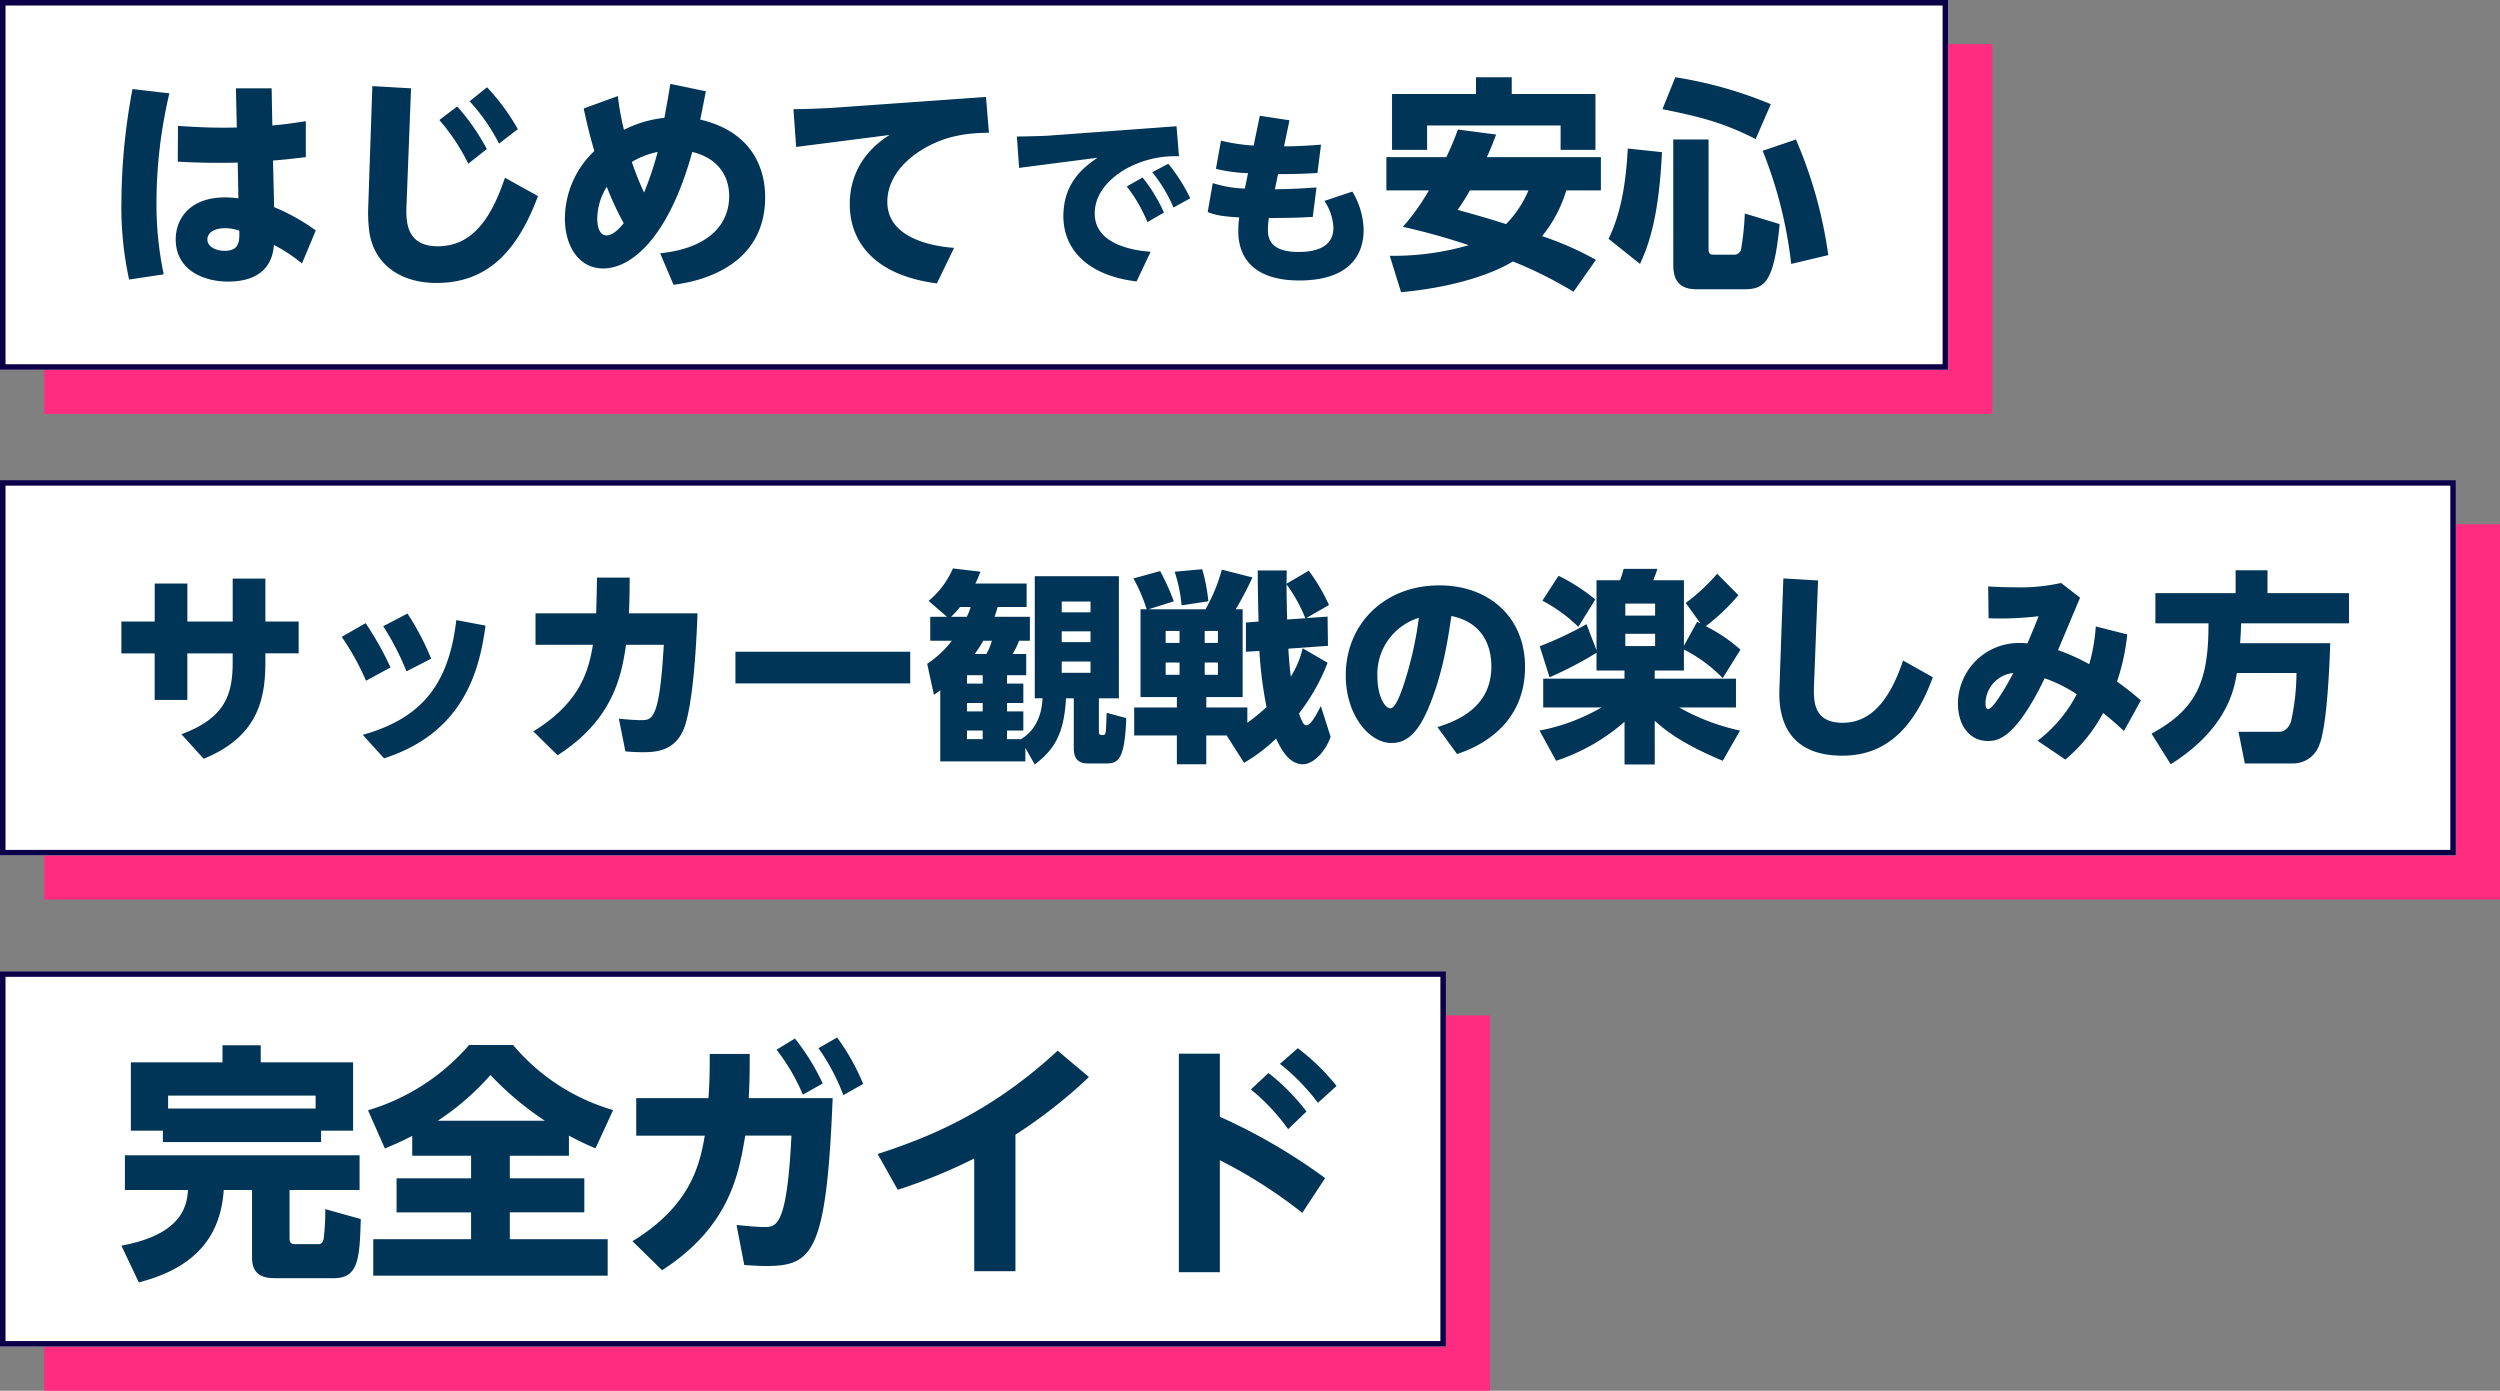
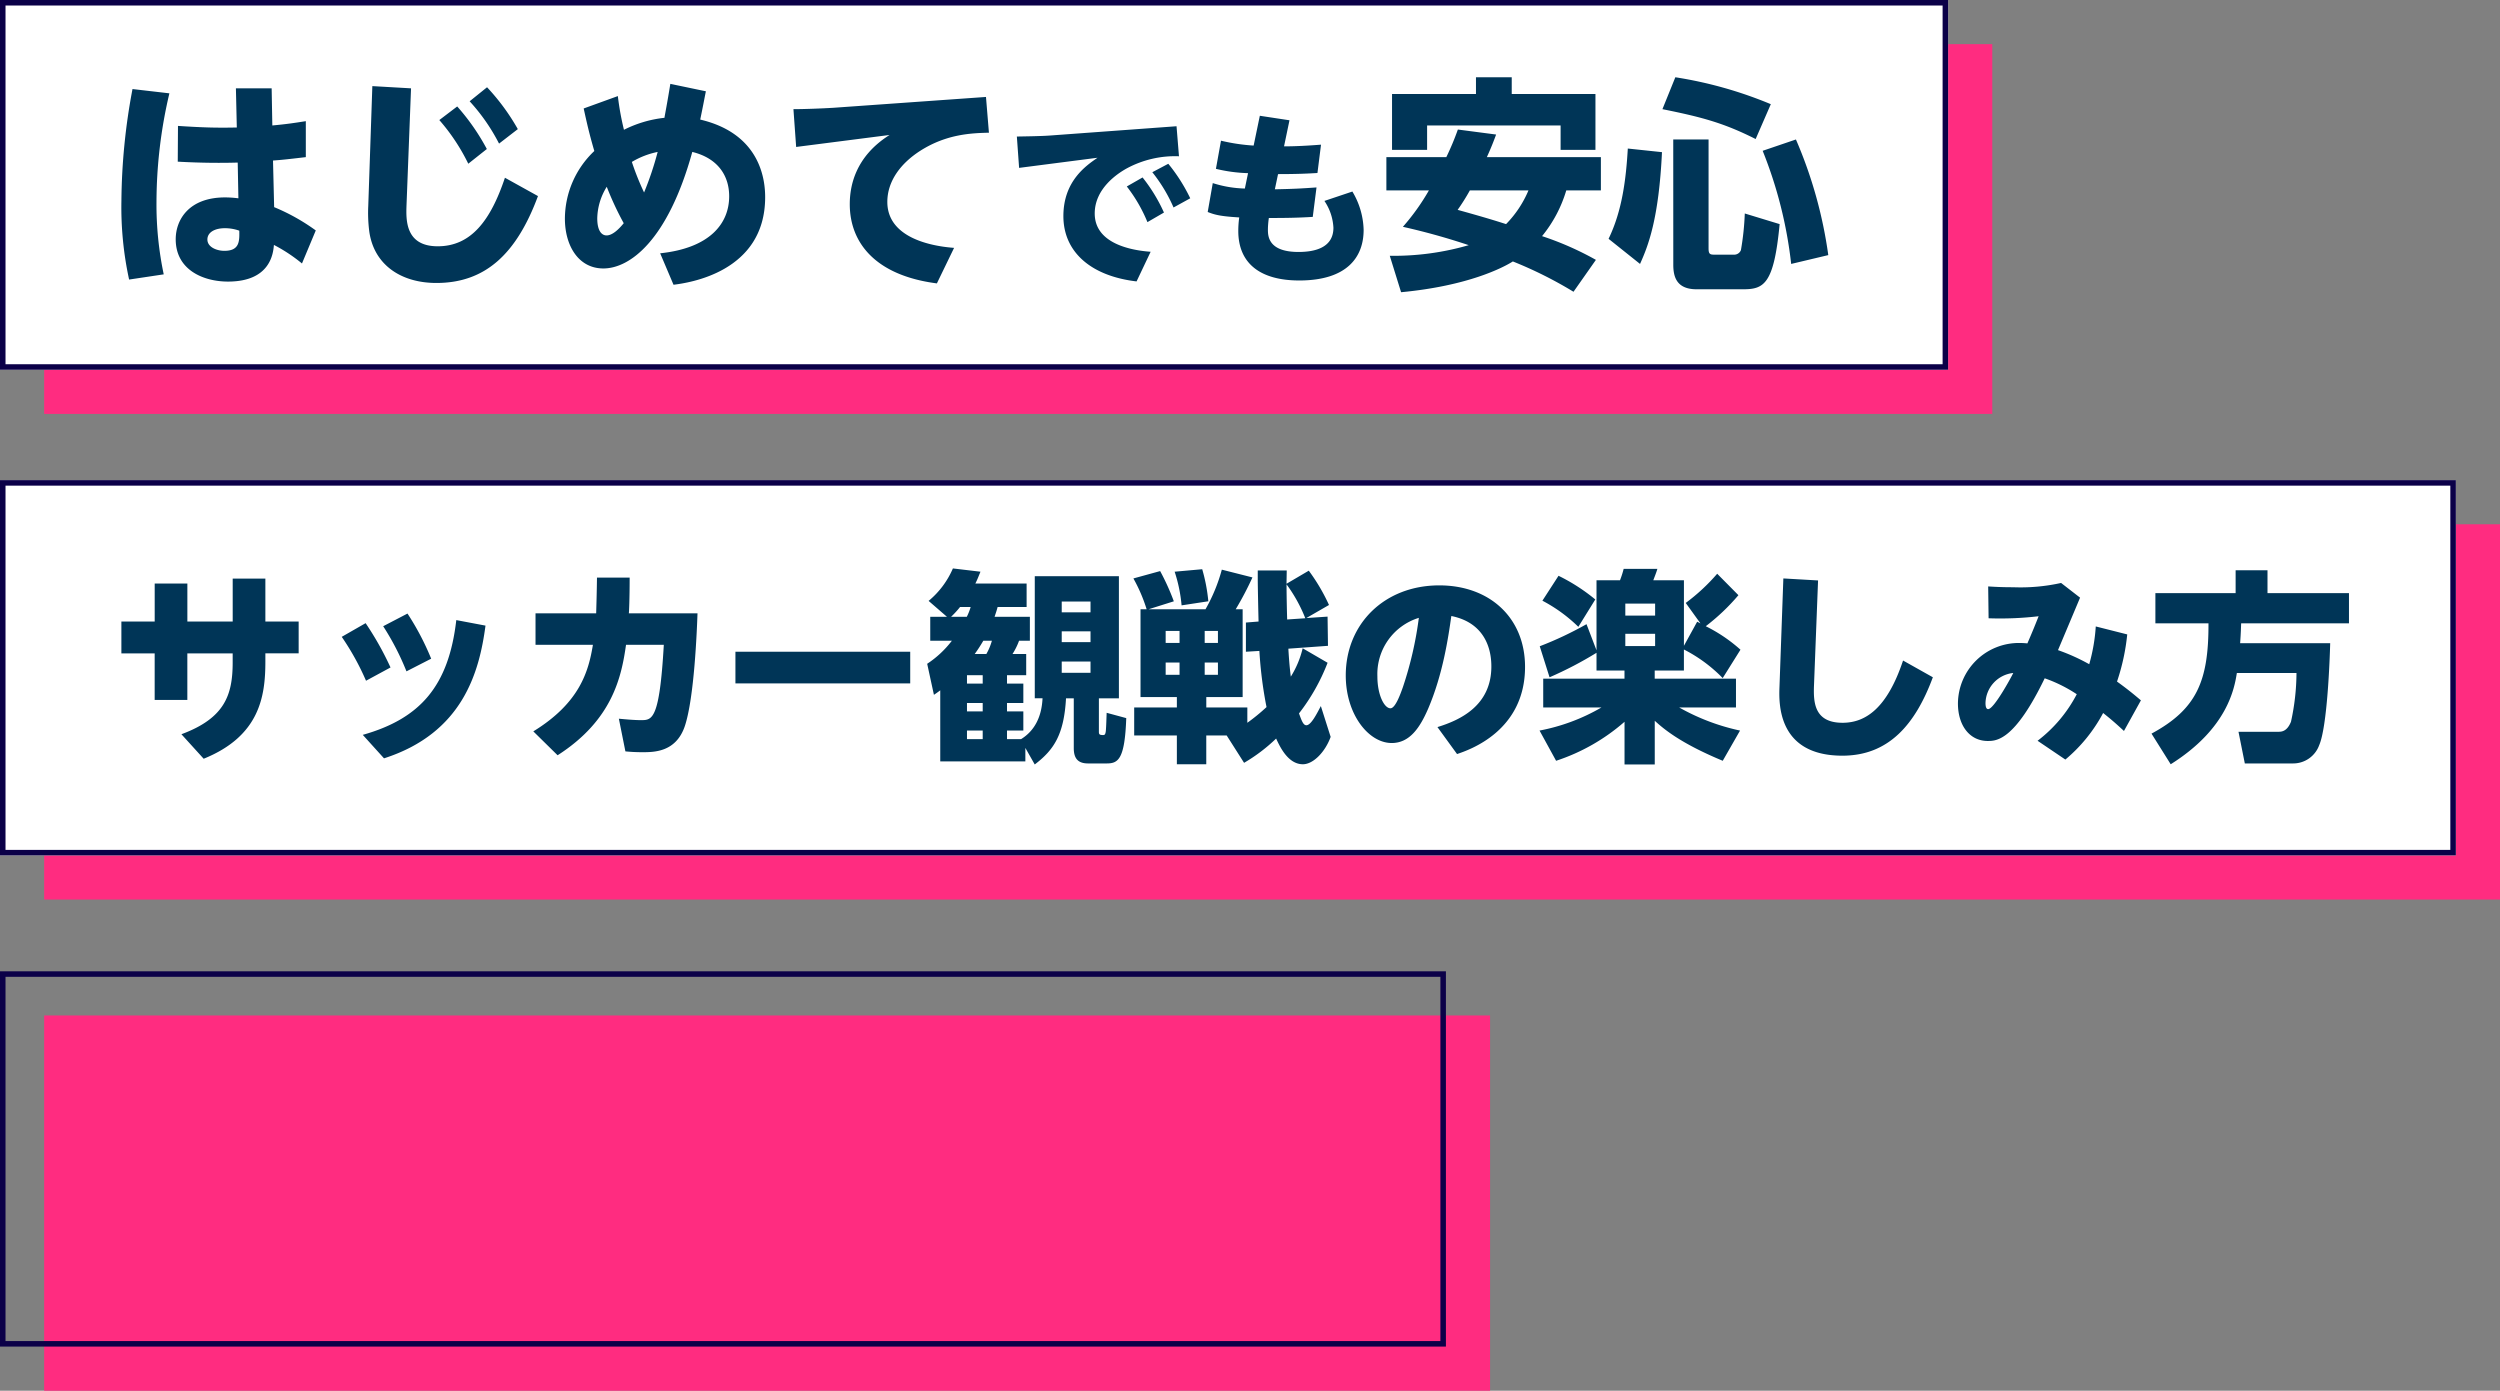
<svg xmlns="http://www.w3.org/2000/svg" width="453" height="252" viewBox="0 0 453 252">
  <rect x="0" y="0" width="453" height="252" fill="#808080" stroke="none" />
  <g id="グループ_27906" data-name="グループ 27906" transform="translate(-14956 -272)">
    <rect id="長方形_28230" data-name="長方形 28230" width="262" height="68" transform="translate(14964 456)" fill="#ff2c80" />
    <rect id="長方形_28230-2" data-name="長方形 28230" width="445" height="68" transform="translate(14964 367)" fill="#ff2c80" />
    <rect id="長方形_28230-3" data-name="長方形 28230" width="353" height="67" transform="translate(14964 280)" fill="#ff2c80" />
    <g id="長方形_28229" data-name="長方形 28229" transform="translate(14956 272)" fill="#fff" stroke="#0b0048" stroke-width="1">
      <rect width="353" height="67" stroke="none" />
      <rect x="0.5" y="0.5" width="352" height="66" fill="none" />
    </g>
    <path id="パス_119585" data-name="パス 119585" d="M-132.236-25.953c-3.772.082-6.273,0-10.66-.287l-.041,6.478c4.428.246,8.118.246,10.865.164l.123,6.478a19.066,19.066,0,0,0-2.419-.164c-6.519,0-8.938,4.018-8.938,7.585,0,5.576,5.043,7.667,9.471,7.667,7.749,0,8.2-5.207,8.323-6.642a28.58,28.58,0,0,1,5.084,3.362l2.5-5.986a36.487,36.487,0,0,0-7.544-4.223l-.205-8.446c1.722-.123,2.419-.205,5.945-.615V-27.1c-2.091.328-3.4.533-6.068.779l-.123-6.724H-132.4Zm.451,18.7c.041,1.927.041,3.649-2.706,3.649-1.353,0-3.075-.656-3.075-2.05,0-1.312,1.353-2.05,3.157-2.05A7.759,7.759,0,0,1-131.785-7.257Zm-19.352-25.666a112.783,112.783,0,0,0-2.009,20.254A61.721,61.721,0,0,0-151.752,1.6l6.273-.943a61.35,61.35,0,0,1-1.312-13.079,86.446,86.446,0,0,1,2.337-19.721Zm43.46-.533-.738,21.689a26.414,26.414,0,0,0,.164,4.51c.779,6.109,5.7,9.471,12.177,9.471,8.856,0,14.514-5.248,18.409-15.744l-5.986-3.321C-86.234-9.143-89.76-4.428-95.828-4.428c-5.945,0-5.74-4.879-5.658-7.421l.82-21.2Zm12.136,6.15a35.883,35.883,0,0,1,5.248,7.913l3.362-2.665A39.783,39.783,0,0,0-92.3-29.766Zm5.494-3.4a34.639,34.639,0,0,1,5.33,7.667l3.4-2.624a39.25,39.25,0,0,0-5.576-7.585Zm36.367-3.157c-.574,3.567-1.025,5.822-1.066,6.15a21.3,21.3,0,0,0-7.339,2.173,49.982,49.982,0,0,1-1.107-6.109L-69.383-29.4c.615,2.788.984,4.469,1.927,7.708A16.958,16.958,0,0,0-72.786-9.43c0,4.838,2.419,9.02,6.97,9.02,4.8,0,11.685-5.084,16.113-21.115,4.674,1.148,6.683,4.346,6.683,8.036,0,4.961-3.526,9.389-12.505,10.332l2.419,5.7C-50.482,2.214-36.5.328-36.5-13.325c0-2.788-.615-11.439-11.767-14.063.574-2.747.615-3.075,1.025-5.125Zm-2.3,12.341a56.931,56.931,0,0,1-2.46,7.339,48.666,48.666,0,0,1-2.214-5.535A14.807,14.807,0,0,1-55.976-21.525ZM-62.126-8.61c-.9,1.107-2.05,2.214-3.116,2.214-.738,0-1.681-.615-1.681-3.116a11.21,11.21,0,0,1,1.722-5.7A54.831,54.831,0,0,0-62.126-8.61ZM-24.2-29.52c-2.009.123-5.33.246-7.175.246l.492,6.847L-13.951-24.6c-6.314,3.977-7.216,9.389-7.216,12.546,0,6.97,4.633,12.915,15.785,14.35l3.116-6.437c-5.412-.41-12.095-2.378-12.095-8.323,0-3.772,2.419-7.011,6.027-9.307,4.8-3.034,9.307-3.157,12.382-3.239l-.533-6.478ZM15.33-24.514c-1.666.136-4.726.17-6.222.2l.408,5.678,14.212-1.836C21.654-19.04,17.54-16.252,17.54-9.894c0,6.426,4.9,10.846,13.26,11.832l2.55-5.372c-3.332-.238-10.132-1.394-10.132-6.936,0-4.522,4.114-7.242,5.848-8.194a18.434,18.434,0,0,1,9.418-2.176l-.442-5.44Zm13.7,9.248a27.44,27.44,0,0,1,3.74,6.46l2.992-1.734A29.644,29.644,0,0,0,31.888-16.9Zm4.624-2.584A28.237,28.237,0,0,1,37.5-11.458l3.026-1.666a31.014,31.014,0,0,0-3.978-6.256Zm18.36-4.828a34.171,34.171,0,0,1-5.916-.884l-.918,5.1A27.53,27.53,0,0,0,51-17.68l-.578,2.788a20.633,20.633,0,0,1-5.814-.986l-.918,5.236c1.36.544,2.414.782,5.712.986a17.721,17.721,0,0,0-.17,2.448c0,5.882,3.978,8.976,11.05,8.976,8.738,0,11.662-4.318,11.662-9.146a14.138,14.138,0,0,0-2.04-6.97l-5.066,1.7a9.49,9.49,0,0,1,1.632,4.862c0,3.706-3.536,4.386-6.324,4.386C54.6-3.4,54.6-6.358,54.6-7.48a14.907,14.907,0,0,1,.17-2.074c2.924,0,5.3-.034,7.956-.2l.68-5.338c-2.822.2-4.148.272-7.548.34l.578-2.754c3.536,0,5.508-.1,7.14-.2l.646-5.134c-2.244.17-4.454.306-6.7.306l.986-4.726-5.372-.816Zm37.006-2.906a49.039,49.039,0,0,1-2.091,5H76.066v6.027h7.708a40.266,40.266,0,0,1-4.715,6.6A122.821,122.821,0,0,1,90.99-4.633,48.717,48.717,0,0,1,76.681-2.706l2.05,6.6C90.949,2.747,97.3-.615,98.985-1.681a73.984,73.984,0,0,1,10.988,5.494l4.059-5.781a55.564,55.564,0,0,0-9.758-4.3,23.762,23.762,0,0,0,4.387-8.282h6.273v-6.027H94.27c.82-1.8,1.271-2.993,1.681-4.1Zm12.792,11.029a19.494,19.494,0,0,1-4.059,6.109c-2.665-.861-5.371-1.64-8.774-2.583a37.206,37.206,0,0,0,2.214-3.526ZM77.091-21.894h6.355v-4.428h24.19v4.428h6.314V-32.021H98.78v-3.034H92.3v3.034H77.091Zm42.722-.246c-.328,5.617-1.025,11.275-3.485,16.359l5.7,4.551c1.476-3.28,3.4-8.118,3.977-20.254Zm8.241,21.033c0,2.132.533,4.469,4.223,4.469h8.446c3.772,0,5.576-.943,6.6-11.808l-6.314-1.927a48.69,48.69,0,0,1-.7,6.642,1.309,1.309,0,0,1-1.312.82h-3.526c-.779,0-1.025-.123-1.025-1.148V-23.78h-6.4Zm-1.968-28.167c7.093,1.435,11.029,2.46,16.892,5.412l2.747-6.314a74.58,74.58,0,0,0-17.3-4.879Zm18.163,7.544a78.151,78.151,0,0,1,5.166,20.5l6.724-1.6a80.58,80.58,0,0,0-5.863-20.951Z" transform="translate(15131.146 321.055)" fill="#003557" />
    <g id="長方形_28229-2" data-name="長方形 28229" transform="translate(14956 359)" fill="#fff" stroke="#0b0048" stroke-width="1">
      <rect width="445" height="68" stroke="none" />
      <rect x="0.5" y="0.5" width="444" height="67" fill="none" />
    </g>
    <path id="パス_119586" data-name="パス 119586" d="M-180.93-22.348h-8.214V-29.23h-5.92v6.882H-201.1v5.772h6.031V-8.14h5.92v-8.436h8.214v1.628c0,5.883-1.406,10.1-9.287,13.024l4.033,4.44C-176.046-1.591-175.01-8.769-175.01-15.1v-1.48h6.031v-5.772h-6.031v-7.77h-5.92Zm19.758,2.775a46.838,46.838,0,0,1,4.4,7.955l4.44-2.405a55.909,55.909,0,0,0-4.514-8.029Zm7.511-1.924a47.535,47.535,0,0,1,4.218,8.177l4.477-2.294a47.922,47.922,0,0,0-4.292-8.177Zm13.246-1.11c-1.369,11.877-6.475,17.834-16.946,20.794l3.848,4.255c14.282-4.588,17.279-15.651,18.389-24.05Zm25.493-7.7c-.037,2.553-.074,3.959-.148,6.475h-10.989v5.7h10.4c-.777,4.7-2.294,10.471-10.8,15.688l4.4,4.329c9.99-6.4,11.581-14.282,12.4-20.017h6.845c-.777,13.653-2.109,13.653-4.144,13.653-1.221,0-2.812-.148-4-.259l1.184,5.92c.777.074,1.739.148,3.071.148,2.109,0,6.105,0,7.7-4.736,1.7-5.106,2.183-17.2,2.294-20.424H-109.15c.037-.185.148-2.59.148-6.475Zm25.086,13.431v5.735h31.672v-5.735Zm55.648,8.436c-.148,3.256-1.369,5.846-3.885,7.4h-2.553V-2.59h2.96V-6.068h-2.96V-7.585h2.96V-11.1h-2.96v-1.517h3.478v-3.848h-2.479a12.121,12.121,0,0,0,1.184-2.4h1.961V-23.2h-6.4c.259-.777.333-.962.555-1.776h5.254V-29.23h-9.287c.37-.74.518-1.147.925-2.146l-4.995-.592a15.632,15.632,0,0,1-4.4,5.883L-51.5-23.2h-3.034v4.329h3.922a18.21,18.21,0,0,1-4.477,4.181l1.221,5.624c.555-.37.7-.481,1.147-.814V3H-37.3V.555l1.7,3C-32.153.925-30.3-1.813-29.933-8.436h1.406V.592c0,1.924.814,2.775,2.59,2.775h3.367c2.072,0,3.293-.7,3.552-8.214l-3.552-.962c-.037,1.036-.074,2.442-.148,3.293-.074.592-.185.74-.481.74-.7,0-.777-.148-.777-.629V-8.436h3.626V-30.562H-35.594V-8.436ZM-45.029-11.1h-2.849v-1.517h2.849Zm0,5.032h-2.849V-7.585h2.849Zm1.665-12.8a10.636,10.636,0,0,1-1,2.4h-2.109a27.971,27.971,0,0,0,1.554-2.4ZM-45.029-1.036h-2.849V-2.59h2.849Zm19.536-17.575H-30.71v-1.961h5.217Zm0-5.4H-30.71v-1.961h5.217Zm0,10.952H-30.71V-15.1h5.217ZM-50.764-23.2a16.978,16.978,0,0,0,1.628-1.776h1.924a10.436,10.436,0,0,1-.7,1.776ZM12.95-17.5A17.173,17.173,0,0,1,10.8-12.358c-.148-1.184-.3-2.553-.444-5.069l7.178-.518-.074-5.291-3.848.259,4.107-2.368a34.252,34.252,0,0,0-3.663-6.216l-4.033,2.368c0-.37.037-2.035.037-2.405H4.81v1.628c0,1.073.111,6.438.148,7.622l-2.294.185v5.291l2.442-.148A74.322,74.322,0,0,0,6.4-6.845,35.269,35.269,0,0,1,2.923-4V-6.771H-4.514V-8.658H2.072v-15.91H.814A57.735,57.735,0,0,0,3.848-30.34L-1.7-31.746a30.564,30.564,0,0,1-2.96,7.178H-14.985l4.588-1.443a42.32,42.32,0,0,0-2.479-5.476l-4.847,1.332a28.962,28.962,0,0,1,2.4,5.587h-1.11v15.91h6.586v1.887h-7.733V-1.7h7.733V3.515h5.328V-1.7h3.7L2.331,3.256a30.36,30.36,0,0,0,5.809-4.4C8.806.3,10.286,3.515,12.987,3.515c1.924,0,4.07-2.294,5.032-4.958L16.243-7.03c-.74,1.406-1.776,3.478-2.627,3.478-.555,0-.851-.814-1.332-2.146a36.089,36.089,0,0,0,5.18-9.176ZM-9.361-20.646v2.183h-2.516v-2.183Zm0,5.735v2.22h-2.516v-2.22Zm6.956-5.735v2.183h-2.4v-2.183Zm0,5.735v2.22h-2.4v-2.22Zm12.543-7.807c-.037-1.332-.111-4.292-.111-6.364a27.2,27.2,0,0,1,3.4,6.142Zm-20.387-8.658a27.185,27.185,0,0,1,1.258,6.1l4.847-.74a31.192,31.192,0,0,0-1.11-5.809ZM40.922,1.665c2.183-.74,12.321-4.144,12.321-15.8,0-8.88-6.4-14.763-15.54-14.763-9.916,0-16.946,6.956-16.946,16.317,0,7.067,4.144,12.247,8.325,12.247,3.256,0,5.106-2.775,6.586-6.179,2.7-6.29,3.663-12.95,4.218-16.835,6.956,1.406,7.252,7.363,7.252,9.139,0,7.141-5.7,9.731-9.768,10.989ZM34-23.014a65.835,65.835,0,0,1-2.886,12.543c-.444,1.258-1.369,3.848-2.257,3.848-1.11,0-2.368-2.4-2.368-5.772A10.659,10.659,0,0,1,34-23.014ZM71.262-11.988H56.536v5.217H67.081A35.373,35.373,0,0,1,55.87-2.59l3,5.476a35.759,35.759,0,0,0,12.4-7.067V3.552h5.476V-4.366c1.776,1.628,4.847,4.144,12.321,7.252L92.2-2.59A38.881,38.881,0,0,1,81.178-6.771H91.464v-5.217H76.738v-1.48h5.291v-3.811a26.8,26.8,0,0,1,7.03,5.18l3.219-5.143a28.054,28.054,0,0,0-6.29-4.255,37.9,37.9,0,0,0,5.92-5.624L88.06-31.006a35.029,35.029,0,0,1-5.7,5.291l2.664,3.7-.592-.3-2.4,4.366V-29.822h-5.55c.148-.407.555-1.406.74-2.072H71.114a16.972,16.972,0,0,1-.666,2.072H66.193v12.691L64.38-21.867a63.366,63.366,0,0,1-8.473,4l1.776,5.624a67.637,67.637,0,0,0,8.51-4.44v3.219h5.069ZM76.812-25.6v2.183h-5.4V-25.6Zm0,5.476v2.22h-5.4v-2.22ZM56.388-26.122A27.732,27.732,0,0,1,62.9-21.386l3.071-4.958a33.707,33.707,0,0,0-6.66-4.292Zm43.66-4.033-.7,19.61c-.111,2.886-.444,12.506,11.4,12.506,8.362,0,13.209-5.624,16.391-14.208l-5.4-3.034C118.881-6.7,115-4,110.778-4c-5.106,0-5.291-3.663-5.18-6.7l.74-19.092Zm51.1,32.819a28.31,28.31,0,0,0,6.845-8.436c1.443,1.147,2.257,1.85,3.774,3.256l3.071-5.55c-.925-.777-2.22-1.887-4.329-3.4a38.584,38.584,0,0,0,1.85-8.547l-5.7-1.443a32.463,32.463,0,0,1-1.184,6.845,35.684,35.684,0,0,0-5.661-2.553c.111-.259,3.367-7.992,4-9.509l-3.441-2.664a33.643,33.643,0,0,1-8.658.777c-2.109,0-3.4-.074-4.551-.148l.074,5.772a59.324,59.324,0,0,0,9.065-.37c-.481,1.221-.962,2.442-2.035,4.921-.407-.037-.851-.074-1.406-.074A11.048,11.048,0,0,0,131.683-7.511c0,4.033,2.146,6.808,5.4,6.808,1.628,0,4.884-.111,10.323-11.359a26.16,26.16,0,0,1,5.809,2.886,25.265,25.265,0,0,1-7.1,8.436ZM141.71-13.024c-.444.925-3.515,6.549-4.551,6.549-.333,0-.481-.407-.481-1.11A5.615,5.615,0,0,1,141.71-13.024Zm51.319,0a42.013,42.013,0,0,1-1,8.843c-.74,1.813-1.739,1.813-2.368,1.813h-7.141l1.147,5.735h8.7A5.013,5.013,0,0,0,197.136.074c1.48-3.367,1.924-15.614,2-18.5H182.817c.148-2.072.148-2.775.185-3.589h19.536v-5.476H187.775v-4.144H182v4.144H167.462v5.476h9.62c.037,10.434-2.109,15.54-10.323,19.98l3.478,5.55C180.6-3,181.781-10.323,182.225-13.024Z" transform="translate(15179.095 406.968)" fill="#003557" />
    <g id="長方形_28229-3" data-name="長方形 28229" transform="translate(14956 448)" fill="#fff" stroke="#0b0048" stroke-width="1">
-       <rect width="262" height="68" stroke="none" />
      <rect x="0.5" y="0.5" width="261" height="67" fill="none" />
    </g>
-     <path id="パス_119587" data-name="パス 119587" d="M-104.355-20.88H-75.69v-2.07h5.805V-35.325h-16.74v-3.1h-6.93v3.1H-110.16V-22.95h5.805Zm.945-6.075V-29.3h26.73v2.34Zm-7.83,14.76h11.43c-.18,2.88-1.08,8.055-12.06,10.08l3.15,6.66c8.91-2.3,14.76-7.155,15.39-16.74h5.13V.09c0,3.42,2.475,3.69,4.185,3.69H-73.35c4.5,0,4.635-3.69,4.86-10.71l-6.435-1.8a42.447,42.447,0,0,1-.315,5.49c-.135.45-.36.855-.945.855h-4.14c-.72,0-1.08-.18-1.08-1.08v-8.73h12.69v-6.3H-111.24Zm52.065-6.21H-48.51v4.1h-13.5v6.165h13.5v4.86H-66.24V3.33h42.48V-3.285H-41.49v-4.86h13.5V-14.31h-13.5v-4.1h10.71V-22.05a51.839,51.839,0,0,0,4.815,2.3l3.195-6.93A37.145,37.145,0,0,1-40.9-38.475H-48.87A38.836,38.836,0,0,1-67.185-26.64l3.06,6.93c1.53-.675,2.97-1.26,4.95-2.3Zm4.635-6.345A47.132,47.132,0,0,0-45-33.03a56.259,56.259,0,0,0,9.855,8.28Zm49.275-12.1c0,3.465-.045,5.175-.225,8.01H-18.585v6.795h12.42c-.945,5.625-2.79,12.825-13.1,19.125L-13.9,2.34C-1.62-5.58,0-15.12,1.17-22.05H9.54C8.73-5.49,6.8-5.49,4.59-5.49c-1.53,0-3.825-.27-5-.36L.99,1.395c.9.045,2.34.18,3.96.18,8.46,0,10.935-2.475,12.06-30.42H1.8c.135-2.565.18-4.05.18-8.01ZM6.84-37.62a35.823,35.823,0,0,1,4.77,8.145l3.6-2.025a40.266,40.266,0,0,0-5.04-8.145Zm7.6-.27a37.307,37.307,0,0,1,4.5,8.5l3.6-2.025a39.745,39.745,0,0,0-4.725-8.415ZM50.13-22.23A89.253,89.253,0,0,0,63.45-32.67l-5.67-4.77C46.035-26.6,35.19-21.96,25.155-18.72L28.8-12.24a96.569,96.569,0,0,0,13.86-5.67V2.52h7.47Zm56.115,7.875A104.524,104.524,0,0,0,87.165-25.47V-36.9H79.74V2.7h7.425V-17.595a88.048,88.048,0,0,1,14.94,9.54ZM92.79-30.42a37.025,37.025,0,0,1,6.75,7.2l3.33-3.2a38.857,38.857,0,0,0-6.885-6.975Zm5.265-4.635a38.006,38.006,0,0,1,6.885,7.065l3.375-3.06a39.226,39.226,0,0,0-7.02-6.84Z" transform="translate(15089.87 499.825)" fill="#003557" />
  </g>
</svg>